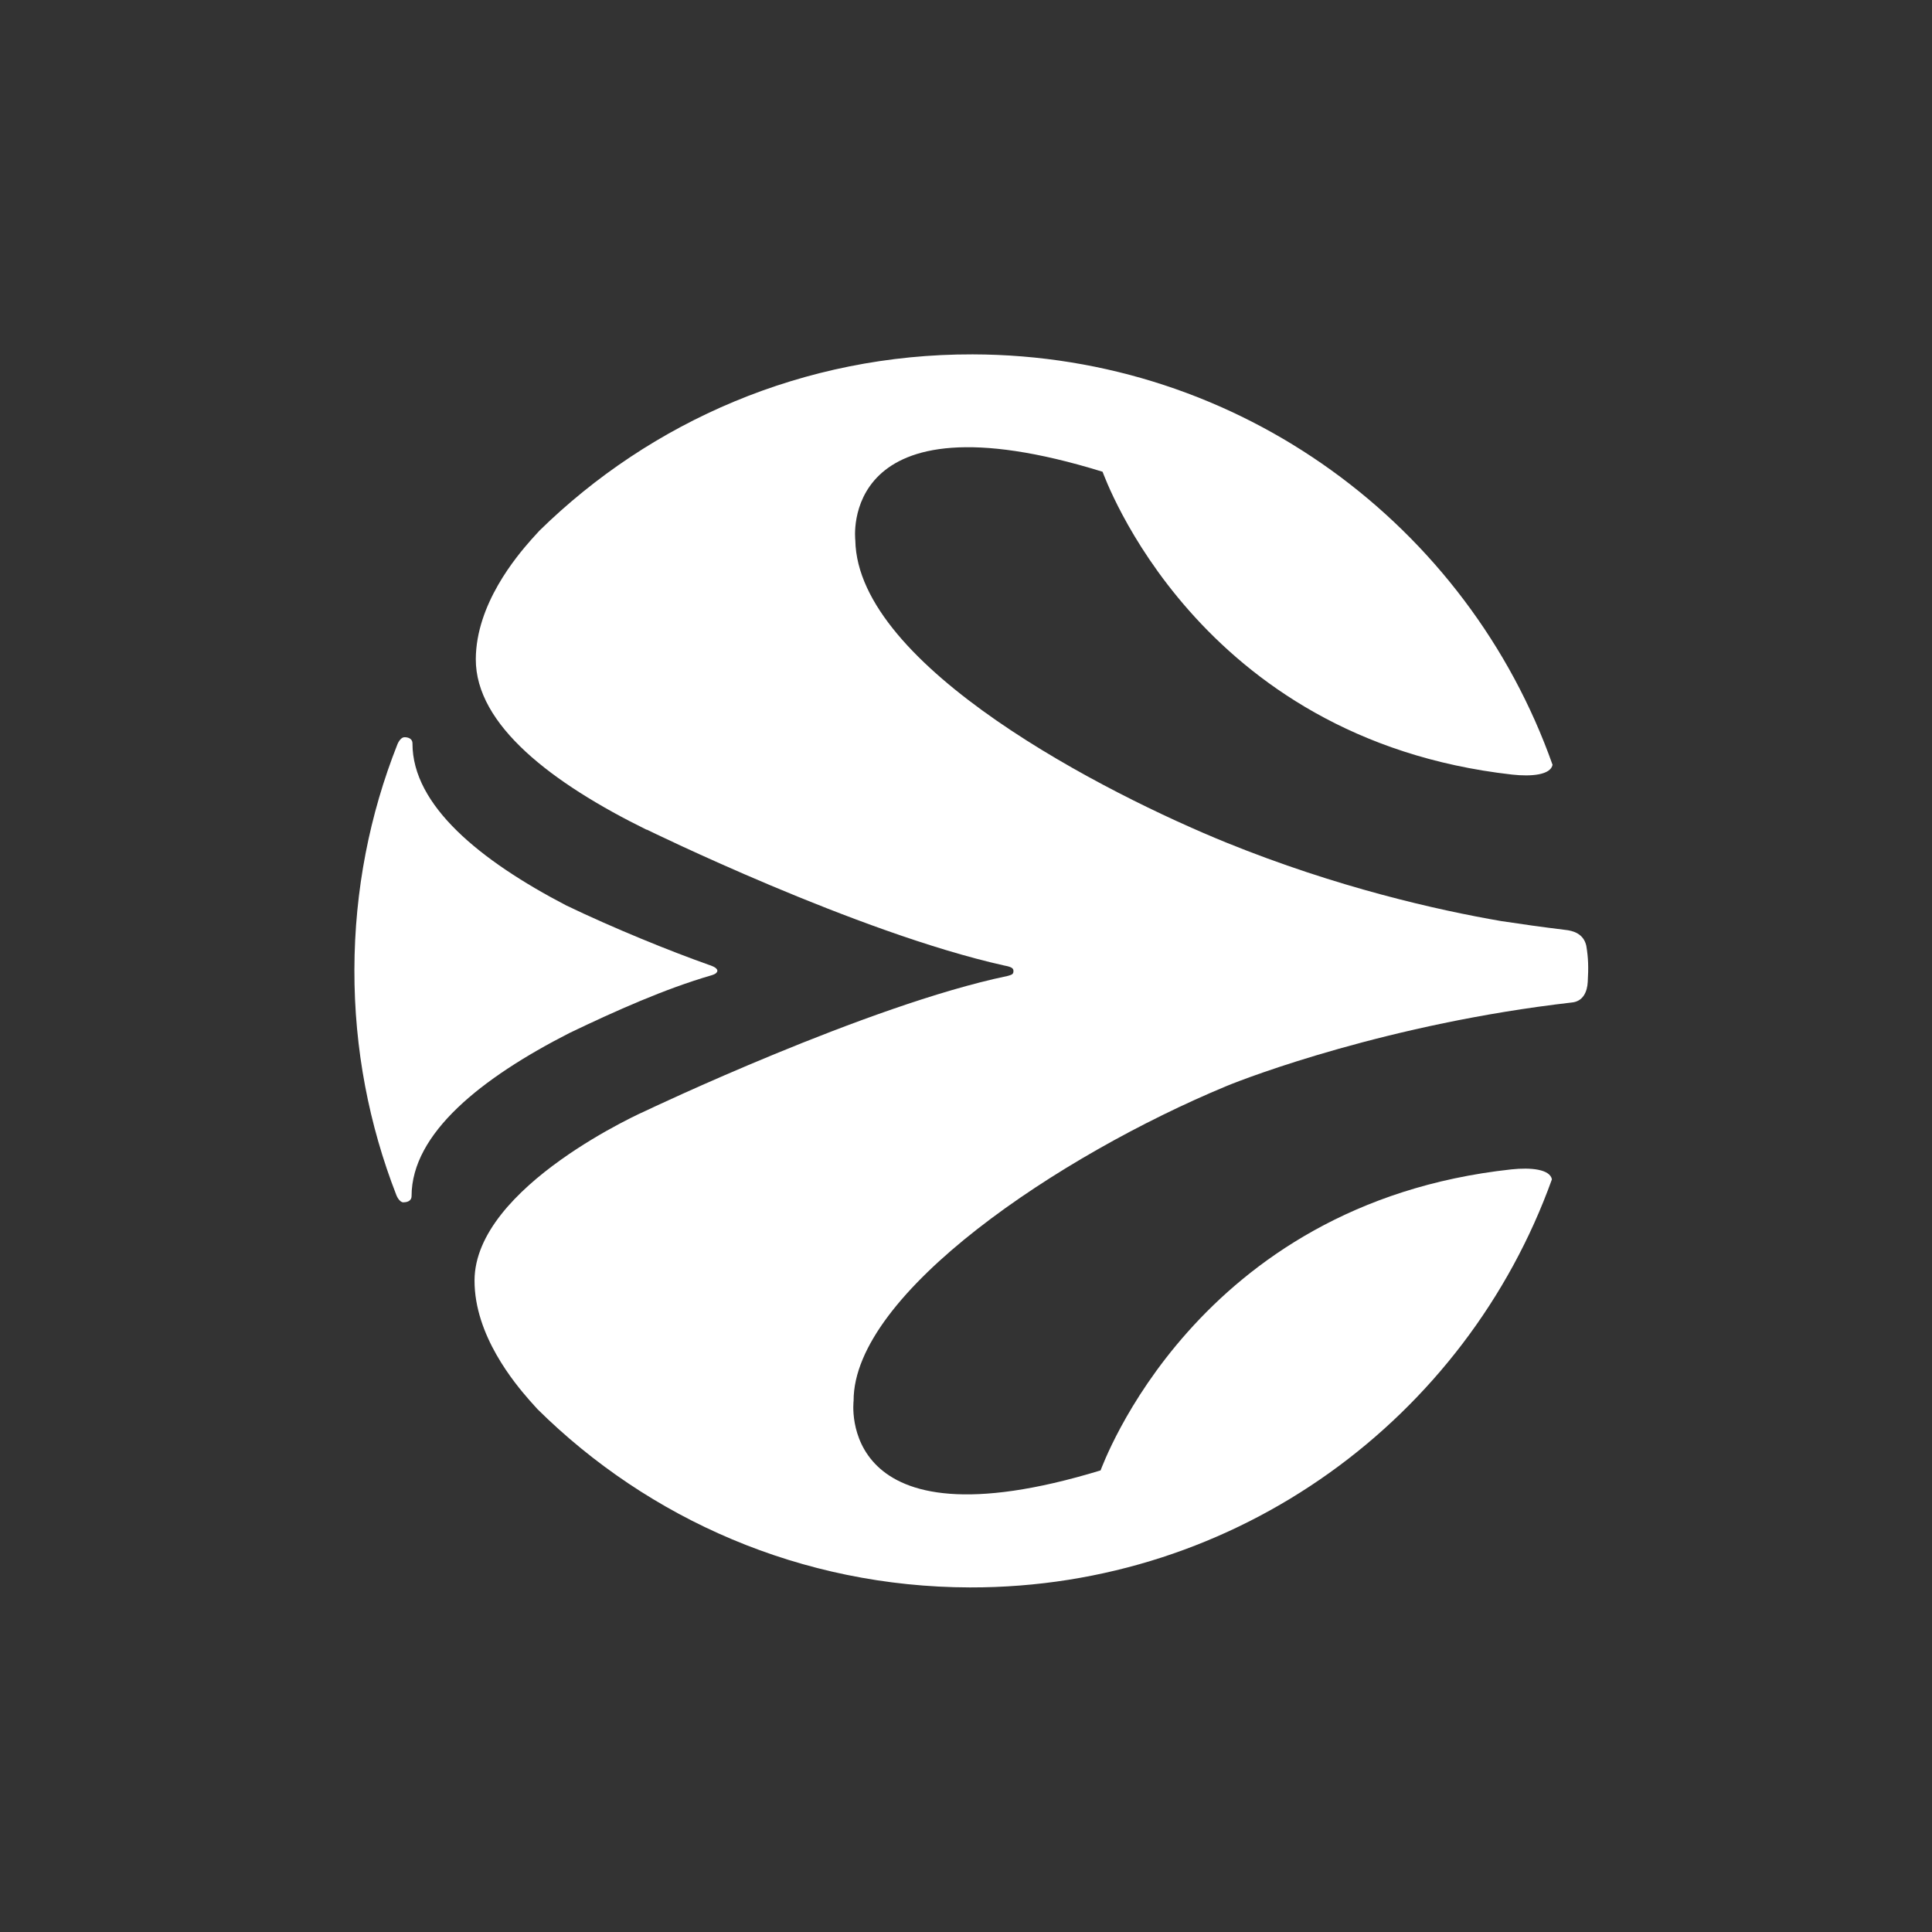
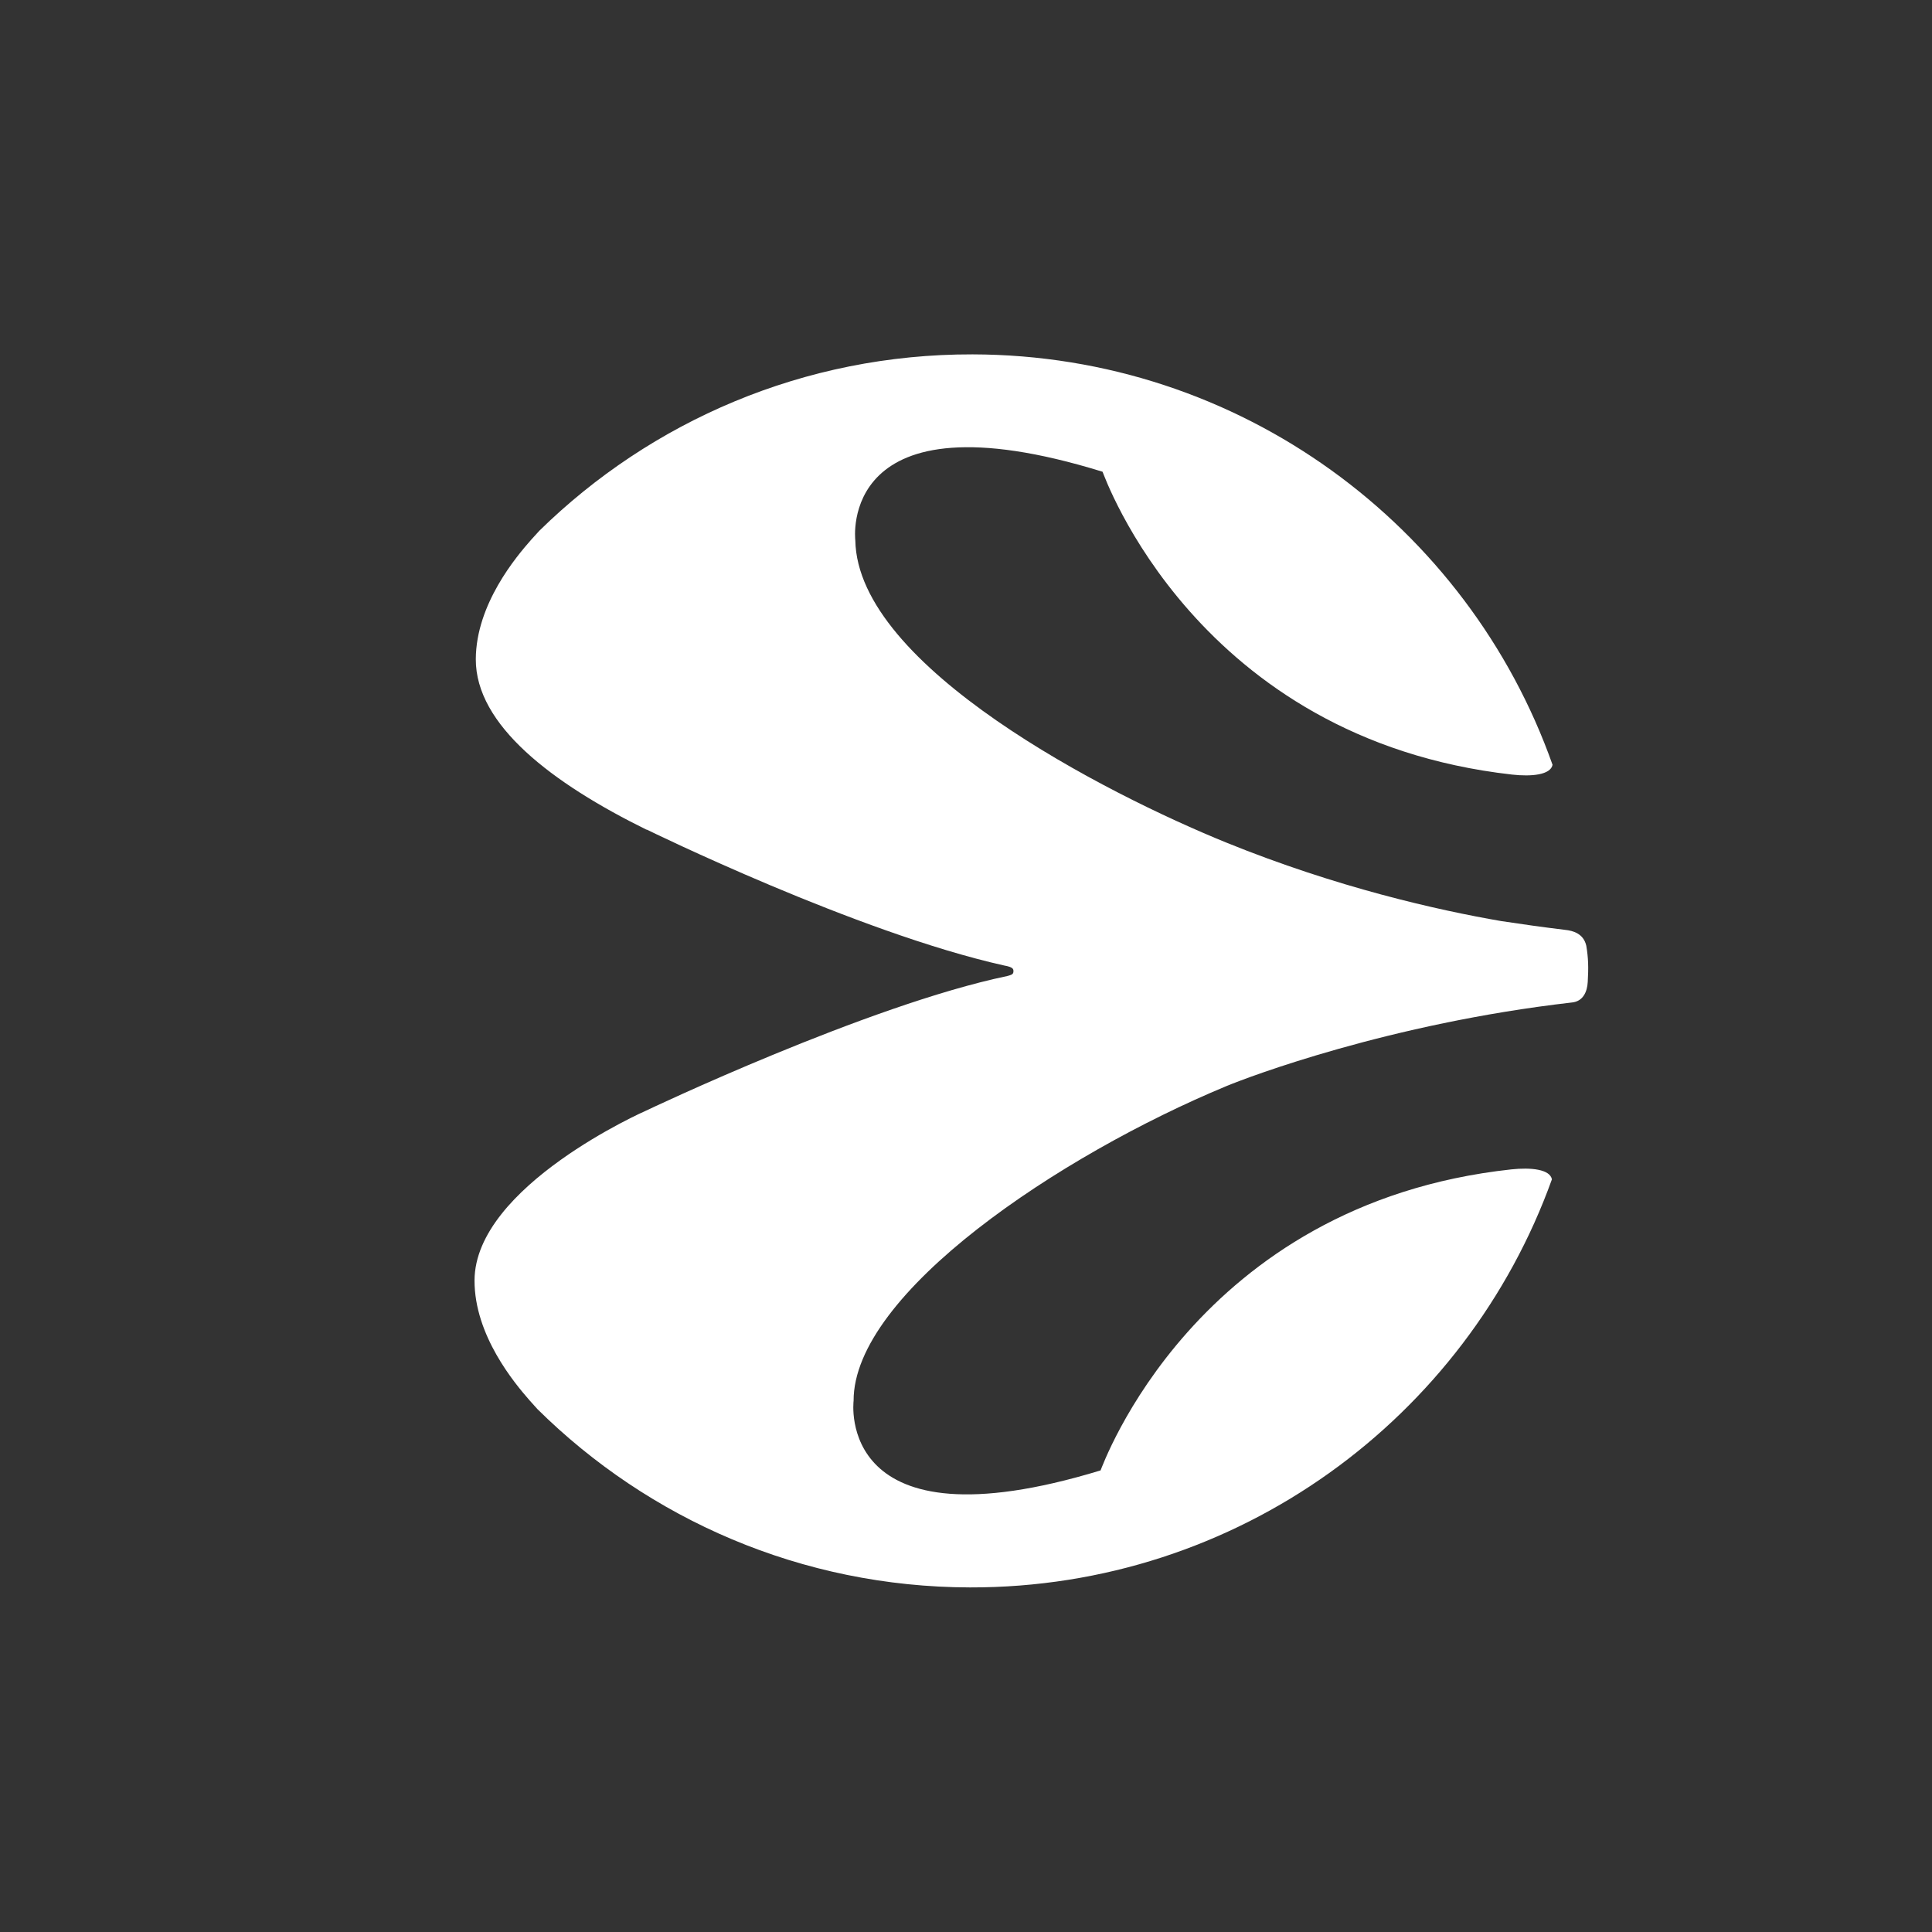
<svg xmlns="http://www.w3.org/2000/svg" width="161" height="161" viewBox="0 0 161 161" fill="none">
  <rect x="0" y="0" width="161" height="161" fill="#333333" stroke="none" />
  <path d="M53.861 69.137H53.906C53.906 69.137 71.412 77.728 83.7 80.463C84.409 80.591 84.454 80.742 84.454 80.938C84.454 81.224 84.251 81.239 83.934 81.337C72.324 83.756 53.891 92.527 53.846 92.55C53.831 92.55 39.559 98.842 39.544 106.709C39.537 111.291 42.884 115.269 44.121 116.686C44.339 116.935 44.565 117.183 44.792 117.432C54.05 126.588 66.775 132.254 80.828 132.285C103.159 132.33 122.187 118.14 129.326 98.277C129.161 97.433 127.57 97.275 125.949 97.448C99.593 100.304 91.827 122.308 91.714 122.534C69.542 129.293 71.133 116.739 71.133 116.739C71.103 107.764 88.314 96.272 102.201 90.508C104.018 89.754 115.764 85.293 130.955 83.545C131.927 83.47 132.274 82.633 132.312 81.82C132.38 80.636 132.365 79.845 132.191 78.813C131.965 77.803 131.091 77.554 130.412 77.487C128.55 77.26 126.778 77.012 125.097 76.756C119.797 75.844 111.384 73.945 102.209 70.222C92.174 66.146 71.457 55.566 71.276 45.024C71.276 45.024 69.731 32.462 91.88 39.312C91.993 39.538 99.66 61.579 126.002 64.548C127.623 64.729 129.213 64.578 129.379 63.734C122.345 43.848 103.377 29.576 81.047 29.531C66.994 29.501 54.245 35.115 44.95 44.225C44.716 44.474 44.49 44.722 44.271 44.971C43.028 46.38 39.673 50.344 39.65 54.925C39.627 60.426 46.028 65.272 53.853 69.13L53.861 69.137Z" fill="white" />
-   <path d="M33.641 100.19C33.86 100.19 34.297 100.123 34.297 99.671C34.305 94.433 40.132 89.822 47.453 86.084C51.328 84.223 55.429 82.399 59.236 81.291C59.221 81.291 59.779 81.178 59.779 80.892C59.779 80.606 59.108 80.417 59.108 80.417C55.829 79.257 51.147 77.358 47.181 75.451C40.012 71.714 34.365 67.125 34.373 61.956C34.373 61.503 33.935 61.435 33.717 61.435C33.34 61.435 33.114 62.038 33.114 62.038C30.814 67.848 29.548 74.178 29.533 80.809C29.517 87.433 30.762 93.77 33.031 99.595C33.031 99.595 33.257 100.198 33.634 100.198L33.641 100.19Z" fill="white" />
</svg>